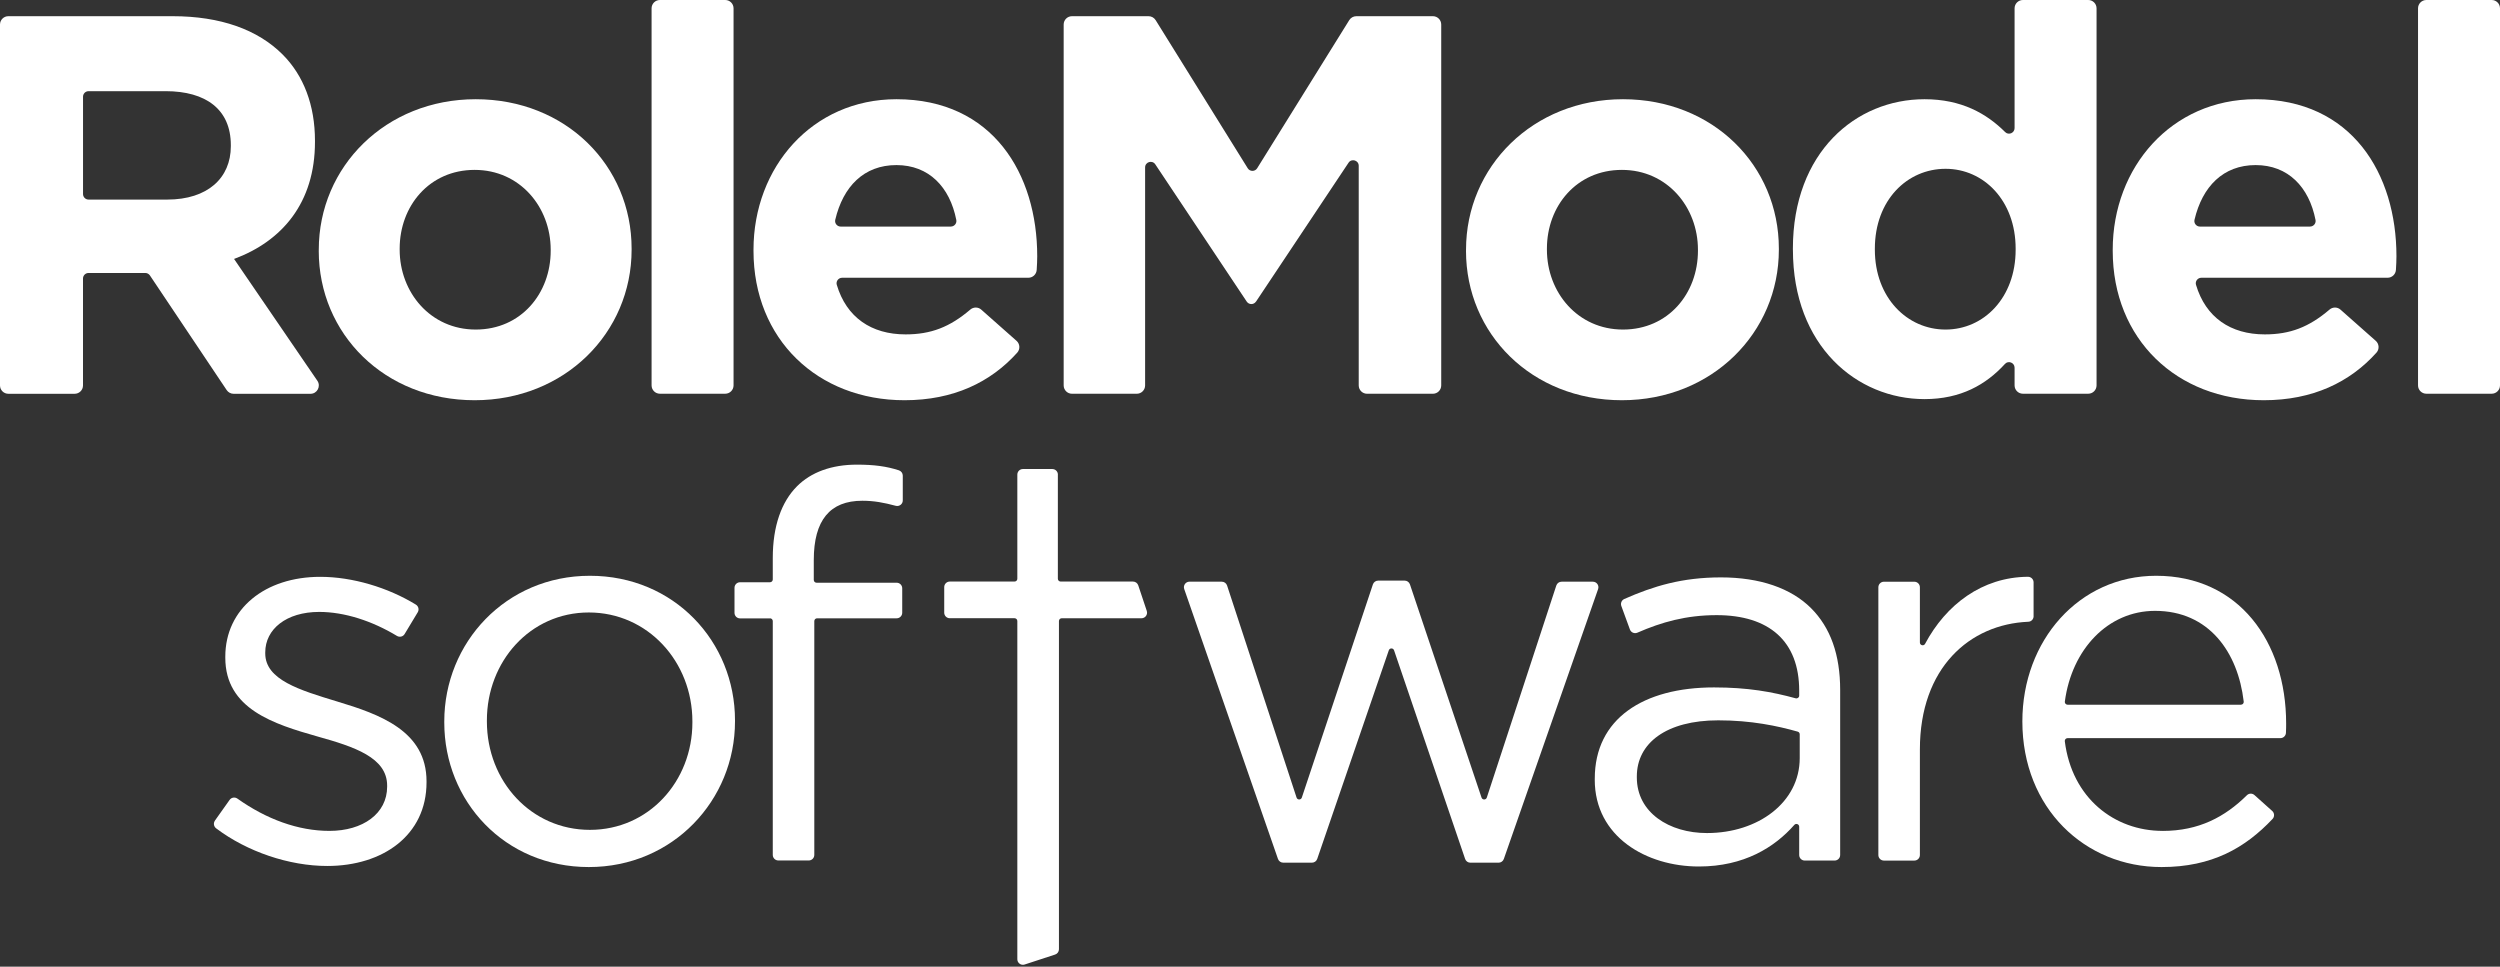
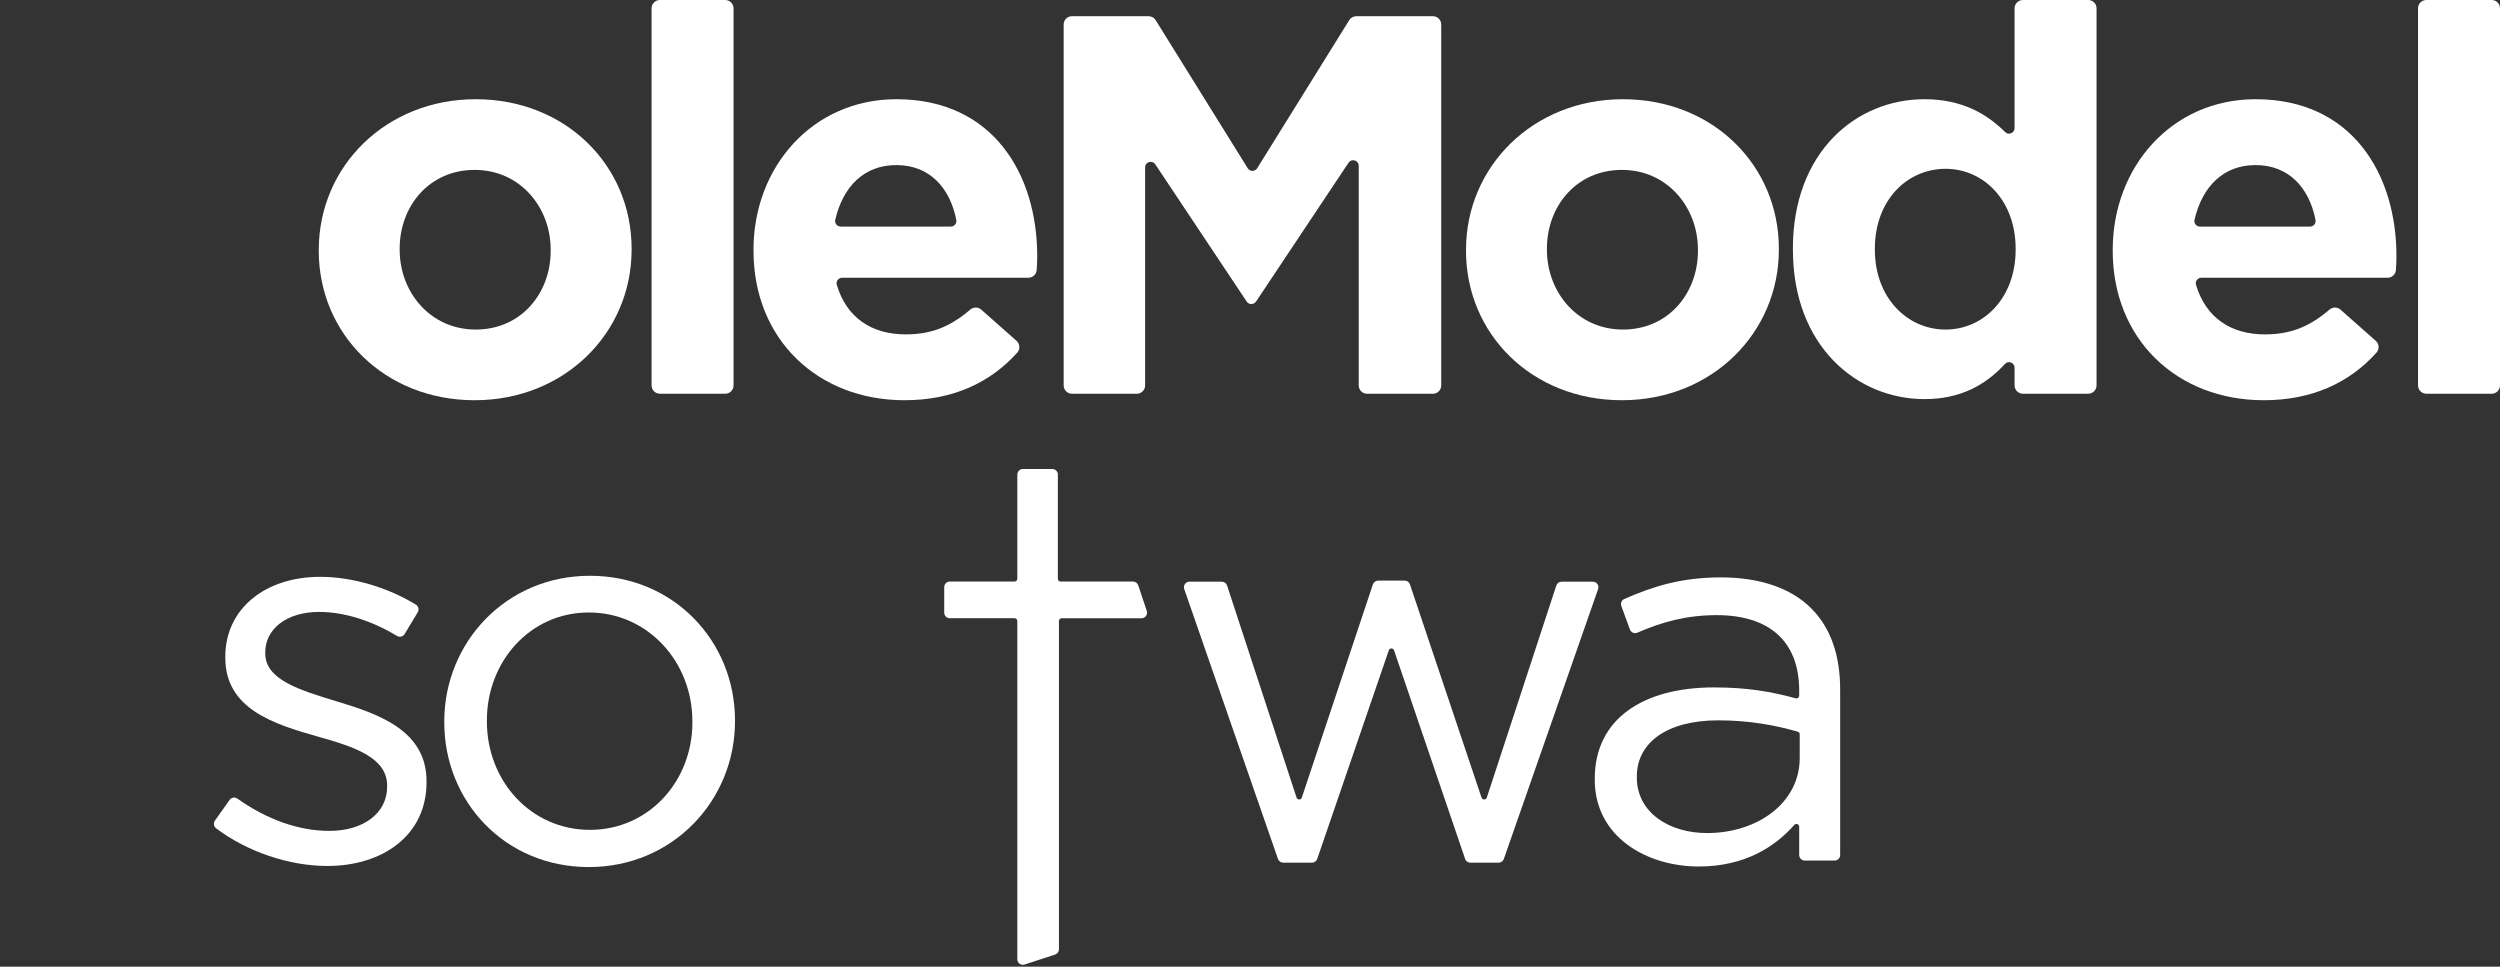
<svg xmlns="http://www.w3.org/2000/svg" width="900" height="348" viewBox="0 0 900 348" fill="none">
  <rect x="0" y="0" width="900" height="348" fill="#333333" stroke="none" />
  <g clip-path="url(#clip0_4681_1476)">
-     <path d="M0 8.83C0 7.17 1.34 5.83 3 5.83H62.13C79.41 5.83 92.81 10.68 101.74 19.62C109.31 27.19 113.39 37.87 113.39 50.69V51.08C113.39 73.02 101.55 86.81 84.26 93.22L114.25 137.07C115.61 139.06 114.19 141.77 111.77 141.77H84.11C83.11 141.77 82.17 141.27 81.61 140.44L53.97 99.16C53.6 98.61 52.97 98.27 52.31 98.27H31.88C30.77 98.27 29.88 99.17 29.88 100.27V138.76C29.88 140.42 28.54 141.76 26.88 141.76H3C1.34 141.76 0 140.42 0 138.76V8.83ZM60.19 71.85C74.75 71.85 83.1 64.08 83.1 52.63V52.24C83.1 39.42 74.17 32.82 59.6 32.82H31.89C30.78 32.82 29.89 33.72 29.89 34.82V69.85C29.89 70.96 30.79 71.85 31.89 71.85H60.18H60.19Z" fill="#FFFFFF" />
    <path d="M114.76 90.29V89.9C114.76 60 138.84 35.72 171.26 35.72C203.68 35.72 227.38 59.6 227.38 89.51V89.9C227.38 119.8 203.3 144.08 170.87 144.08C138.44 144.08 114.75 120.2 114.75 90.29H114.76ZM198.25 90.29V89.9C198.25 74.56 187.18 61.16 170.87 61.16C154.56 61.16 143.88 74.17 143.88 89.51V89.9C143.88 105.24 154.95 118.64 171.26 118.64C187.57 118.64 198.25 105.63 198.25 90.29Z" fill="#FFFFFF" />
    <path d="M237.57 0H261.08C262.74 0 264.08 1.34 264.08 3V138.74C264.08 140.4 262.74 141.74 261.08 141.74H237.57C235.91 141.74 234.57 140.4 234.57 138.74V3C234.57 1.34 235.91 0 237.57 0Z" fill="#FFFFFF" />
    <path d="M271.26 90.29V89.9C271.26 60.19 292.42 35.72 322.72 35.72C357.48 35.72 373.4 62.71 373.4 92.23C373.4 93.75 373.32 95.43 373.21 97.17C373.11 98.75 371.8 99.99 370.21 99.99H303.17C301.84 99.99 300.86 101.27 301.24 102.54C304.74 114.27 313.68 120.38 326.02 120.38C335.13 120.38 341.93 117.75 349.31 111.45C350.45 110.47 352.14 110.47 353.26 111.47L365.95 122.7C367.2 123.8 367.32 125.72 366.2 126.96C356.6 137.63 343.24 144.08 325.63 144.08C294.37 144.08 271.26 122.14 271.26 90.29ZM342.3 81.56C343.55 81.56 344.51 80.42 344.27 79.19C341.94 67.3 334.38 59.43 322.71 59.43C311.04 59.43 303.52 67.11 300.69 79.12C300.39 80.37 301.36 81.57 302.65 81.57H342.3V81.56Z" fill="#FFFFFF" />
    <path d="M452.15 108.57C451.36 109.76 449.61 109.76 448.82 108.57L415.91 59.17C414.82 57.51 412.24 58.28 412.24 60.27V138.75C412.24 140.41 410.9 141.75 409.24 141.75H385.92C384.26 141.75 382.92 140.41 382.92 138.75V8.83C382.92 7.17 384.26 5.83 385.92 5.83H413.48C414.52 5.83 415.48 6.37 416.03 7.25L449.18 60.57C449.96 61.83 451.8 61.83 452.58 60.57L485.73 7.25C486.28 6.37 487.24 5.83 488.28 5.83H515.84C517.5 5.83 518.84 7.17 518.84 8.83V138.75C518.84 140.41 517.5 141.75 515.84 141.75H492.14C490.48 141.75 489.14 140.41 489.14 138.75V59.69C489.14 57.7 486.56 56.93 485.47 58.59L452.17 108.57H452.15Z" fill="#FFFFFF" />
    <path d="M527.77 90.29V89.9C527.77 60 551.85 35.72 584.27 35.72C616.69 35.72 640.39 59.6 640.39 89.51V89.9C640.39 119.8 616.31 144.08 583.88 144.08C551.45 144.08 527.76 120.2 527.76 90.29H527.77ZM611.26 90.29V89.9C611.26 74.56 600.19 61.16 583.88 61.16C567.57 61.16 556.89 74.17 556.89 89.51V89.9C556.89 105.24 567.96 118.64 584.27 118.64C600.58 118.64 611.26 105.63 611.26 90.29Z" fill="#FFFFFF" />
    <path d="M645.44 89.9V89.51C645.44 54.75 668.16 35.72 692.82 35.72C706.16 35.72 715.16 40.88 721.86 47.55C723.11 48.8 725.25 47.88 725.25 46.11V3C725.25 1.34 726.59 0 728.25 0H751.76C753.42 0 754.76 1.34 754.76 3V138.74C754.76 140.4 753.42 141.74 751.76 141.74H728.25C726.59 141.74 725.25 140.4 725.25 138.74V132.38C725.25 130.57 723.02 129.67 721.8 131C714.95 138.5 705.85 143.68 692.83 143.68C668.56 143.68 645.45 124.65 645.45 89.89L645.44 89.9ZM725.63 89.9V89.51C725.63 72.23 714.17 60.77 700.39 60.77C686.61 60.77 674.95 72.03 674.95 89.51V89.9C674.95 107.18 686.6 118.64 700.39 118.64C714.18 118.64 725.63 107.18 725.63 89.9Z" fill="#FFFFFF" />
    <path d="M760.58 90.29V89.9C760.58 60.19 781.75 35.72 812.04 35.72C846.8 35.72 862.72 62.71 862.72 92.23C862.72 93.75 862.64 95.43 862.53 97.17C862.43 98.75 861.12 99.99 859.53 99.99H792.49C791.16 99.99 790.18 101.27 790.56 102.54C794.06 114.27 803 120.38 815.34 120.38C824.44 120.38 831.25 117.75 838.63 111.45C839.77 110.47 841.46 110.47 842.58 111.47L855.27 122.7C856.52 123.8 856.64 125.72 855.52 126.96C845.92 137.63 832.56 144.08 814.95 144.08C783.69 144.08 760.58 122.14 760.58 90.29ZM831.62 81.56C832.87 81.56 833.83 80.42 833.59 79.19C831.26 67.3 823.7 59.43 812.04 59.43C800.38 59.43 792.85 67.11 790.02 79.12C789.72 80.37 790.69 81.57 791.98 81.57H831.63L831.62 81.56Z" fill="#FFFFFF" />
    <path d="M873.49 0H897C898.66 0 900 1.34 900 3V138.74C900 140.4 898.66 141.74 897 141.74H873.49C871.83 141.74 870.49 140.4 870.49 138.74V3C870.49 1.34 871.83 0 873.49 0Z" fill="#FFFFFF" />
    <path d="M77.36 295.43L82.66 287.96C83.31 287.05 84.56 286.86 85.47 287.5C95.91 294.91 107.34 299.12 118.59 299.12C130.63 299.12 139.37 292.91 139.37 283.2V282.81C139.37 272.71 127.53 268.83 114.32 265.14C98.59 260.67 81.11 255.24 81.11 236.79V236.4C81.11 219.12 95.48 207.66 115.28 207.66C126.85 207.66 139.64 211.48 149.7 217.65C150.65 218.23 150.96 219.46 150.39 220.41L145.66 228.26C145.08 229.22 143.84 229.5 142.89 228.92C133.99 223.54 124.02 220.29 114.91 220.29C103.07 220.29 95.49 226.5 95.49 234.85V235.24C95.49 244.75 107.92 248.44 121.32 252.52C136.85 257.18 153.55 263.2 153.55 281.26V281.65C153.55 300.68 137.82 311.75 117.82 311.75C104.1 311.75 88.96 306.62 77.82 298.21C76.95 297.55 76.74 296.33 77.37 295.44L77.36 295.43Z" fill="#FFFFFF" />
    <path d="M159.94 260.1V259.71C159.94 231.36 182.08 207.28 212.37 207.28C242.66 207.28 264.6 230.97 264.6 259.32V259.71C264.6 288.06 242.27 312.14 211.98 312.14C181.69 312.14 159.94 288.45 159.94 260.1ZM249.26 260.1V259.71C249.26 238.16 233.14 220.49 211.98 220.49C190.82 220.49 175.28 238.16 175.28 259.33V259.72C175.28 281.27 191.2 298.75 212.37 298.75C233.54 298.75 249.26 281.27 249.26 260.11V260.1Z" fill="#FFFFFF" />
-     <path d="M277.2 222.62H266.42C265.31 222.62 264.42 221.72 264.42 220.62V211.61C264.42 210.5 265.32 209.61 266.42 209.61H277.2C277.75 209.61 278.2 209.16 278.2 208.61V200.87C278.2 189.41 281.31 180.68 286.94 175.04C291.99 169.99 299.37 167.27 308.49 167.27C314.8 167.27 319.22 167.9 323.59 169.31C324.42 169.58 325 170.35 325 171.22V180.16C325 181.48 323.74 182.43 322.47 182.09C318.23 180.95 314.67 180.27 310.44 180.27C298.79 180.27 292.96 187.26 292.96 201.63V208.78C292.96 209.33 293.41 209.78 293.96 209.78H322.8C323.91 209.78 324.8 210.68 324.8 211.78V220.59C324.8 221.7 323.9 222.59 322.8 222.59H294.15C293.6 222.59 293.15 223.04 293.15 223.59V307.77C293.15 308.88 292.25 309.77 291.15 309.77H280.2C279.09 309.77 278.2 308.87 278.2 307.77V223.59C278.2 223.04 277.75 222.59 277.2 222.59V222.62Z" fill="#FFFFFF" />
    <path d="M428.19 209.41H439.85C440.72 209.41 441.48 209.97 441.75 210.79L466.76 287.12C467.06 288.04 468.36 288.04 468.66 287.12L494.24 210.39C494.51 209.57 495.28 209.02 496.14 209.02H505.68C506.54 209.02 507.3 209.57 507.58 210.38L533.35 287.13C533.66 288.04 534.95 288.04 535.25 287.13L560.27 210.79C560.54 209.97 561.31 209.41 562.17 209.41H573.43C574.81 209.41 575.77 210.77 575.32 212.07L541.38 309.23C541.1 310.03 540.34 310.57 539.49 310.57H529.33C528.47 310.57 527.71 310.02 527.44 309.21L501.86 234.11C501.55 233.21 500.28 233.21 499.97 234.11L474.2 309.21C473.92 310.02 473.16 310.56 472.31 310.56H461.96C461.11 310.56 460.35 310.02 460.07 309.22L426.32 212.06C425.87 210.76 426.83 209.4 428.21 209.4L428.19 209.41Z" fill="#FFFFFF" />
    <path d="M574.12 280.68V280.29C574.12 258.74 591.6 247.47 617.03 247.47C629.24 247.47 637.93 249.06 646.44 251.39C647.08 251.56 647.71 251.09 647.71 250.43V248.64C647.71 230.78 636.84 221.45 618 221.45C606.99 221.45 598.15 223.97 589.47 227.76C588.41 228.22 587.17 227.71 586.77 226.62L583.68 218.16C583.32 217.17 583.78 216.07 584.74 215.64C595.21 211.01 605.54 207.86 619.54 207.86C633.54 207.86 644.78 211.74 651.97 218.93C658.96 225.92 662.46 235.63 662.46 248.44V307.8C662.46 308.91 661.56 309.8 660.46 309.8H649.71C648.6 309.8 647.71 308.9 647.71 307.8V297.62C647.71 296.69 646.57 296.27 645.95 296.97C638.85 305.03 627.85 311.94 611.59 311.94C592.75 311.94 574.11 301.26 574.11 280.68H574.12ZM647.9 272.91V264.35C647.9 263.9 647.61 263.51 647.18 263.39C639.89 261.32 630.42 259.32 618.58 259.32C599.94 259.32 589.26 267.48 589.26 279.51V279.9C589.26 292.52 600.91 299.9 614.5 299.9C632.95 299.9 647.9 288.83 647.9 272.91Z" fill="#FFFFFF" />
-     <path d="M732.1 221.83C732.1 222.89 731.28 223.78 730.22 223.83C709.08 224.71 691.16 240.39 691.16 269.81V307.81C691.16 308.92 690.26 309.81 689.16 309.81H678.21C677.1 309.81 676.21 308.91 676.21 307.81V211.42C676.21 210.31 677.11 209.42 678.21 209.42H689.16C690.27 209.42 691.16 210.32 691.16 211.42V231.3C691.16 232.34 692.55 232.69 693.03 231.78C700.54 217.7 713.51 207.77 730.06 207.64C731.18 207.64 732.09 208.53 732.09 209.65V221.84L732.1 221.83Z" fill="#FFFFFF" />
-     <path d="M778.54 299.13C791.6 299.13 801 294.08 808.89 286.28C809.64 285.54 810.83 285.53 811.61 286.23L818 291.95C818.84 292.71 818.89 294.01 818.11 294.83C808.28 305.24 796.31 312.14 778.15 312.14C750.58 312.14 728.05 290.97 728.05 259.71C728.05 230.58 748.44 207.28 776.21 207.28C805.92 207.28 823.01 230.97 823.01 260.49C823.01 261.44 823.01 262.48 822.94 263.82C822.89 264.89 822.01 265.73 820.94 265.73H744.33C743.73 265.73 743.25 266.26 743.33 266.85C745.89 287.32 761.19 299.12 778.54 299.12V299.13ZM806.74 253.69C807.34 253.69 807.81 253.17 807.74 252.58C805.68 234.81 795.22 219.91 775.82 219.91C758.88 219.91 745.85 233.72 743.34 252.57C743.26 253.17 743.74 253.7 744.34 253.7H806.74V253.69Z" fill="#FFFFFF" />
    <path d="M380.83 170.85V208.36C380.83 208.91 381.28 209.36 381.83 209.36H407.87C408.73 209.36 409.5 209.91 409.77 210.73L412.84 219.93C413.27 221.23 412.31 222.57 410.94 222.57H382.22C381.67 222.57 381.22 223.02 381.22 223.57V341.74C381.22 342.61 380.66 343.37 379.84 343.64L368.86 347.23C367.57 347.65 366.24 346.69 366.24 345.33V223.56C366.24 223.01 365.79 222.56 365.24 222.56H341.92C340.81 222.56 339.92 221.66 339.92 220.56V211.36C339.92 210.25 340.82 209.36 341.92 209.36H365.24C365.79 209.36 366.24 208.91 366.24 208.36V170.85C366.24 169.74 367.14 168.85 368.24 168.85H378.84C379.95 168.85 380.84 169.75 380.84 170.85H380.83Z" fill="#FFFFFF" />
  </g>
  <defs>
    <clipPath id="clip0_4681_1476">
      <rect width="900" height="347.34" fill="white" />
    </clipPath>
  </defs>
</svg>